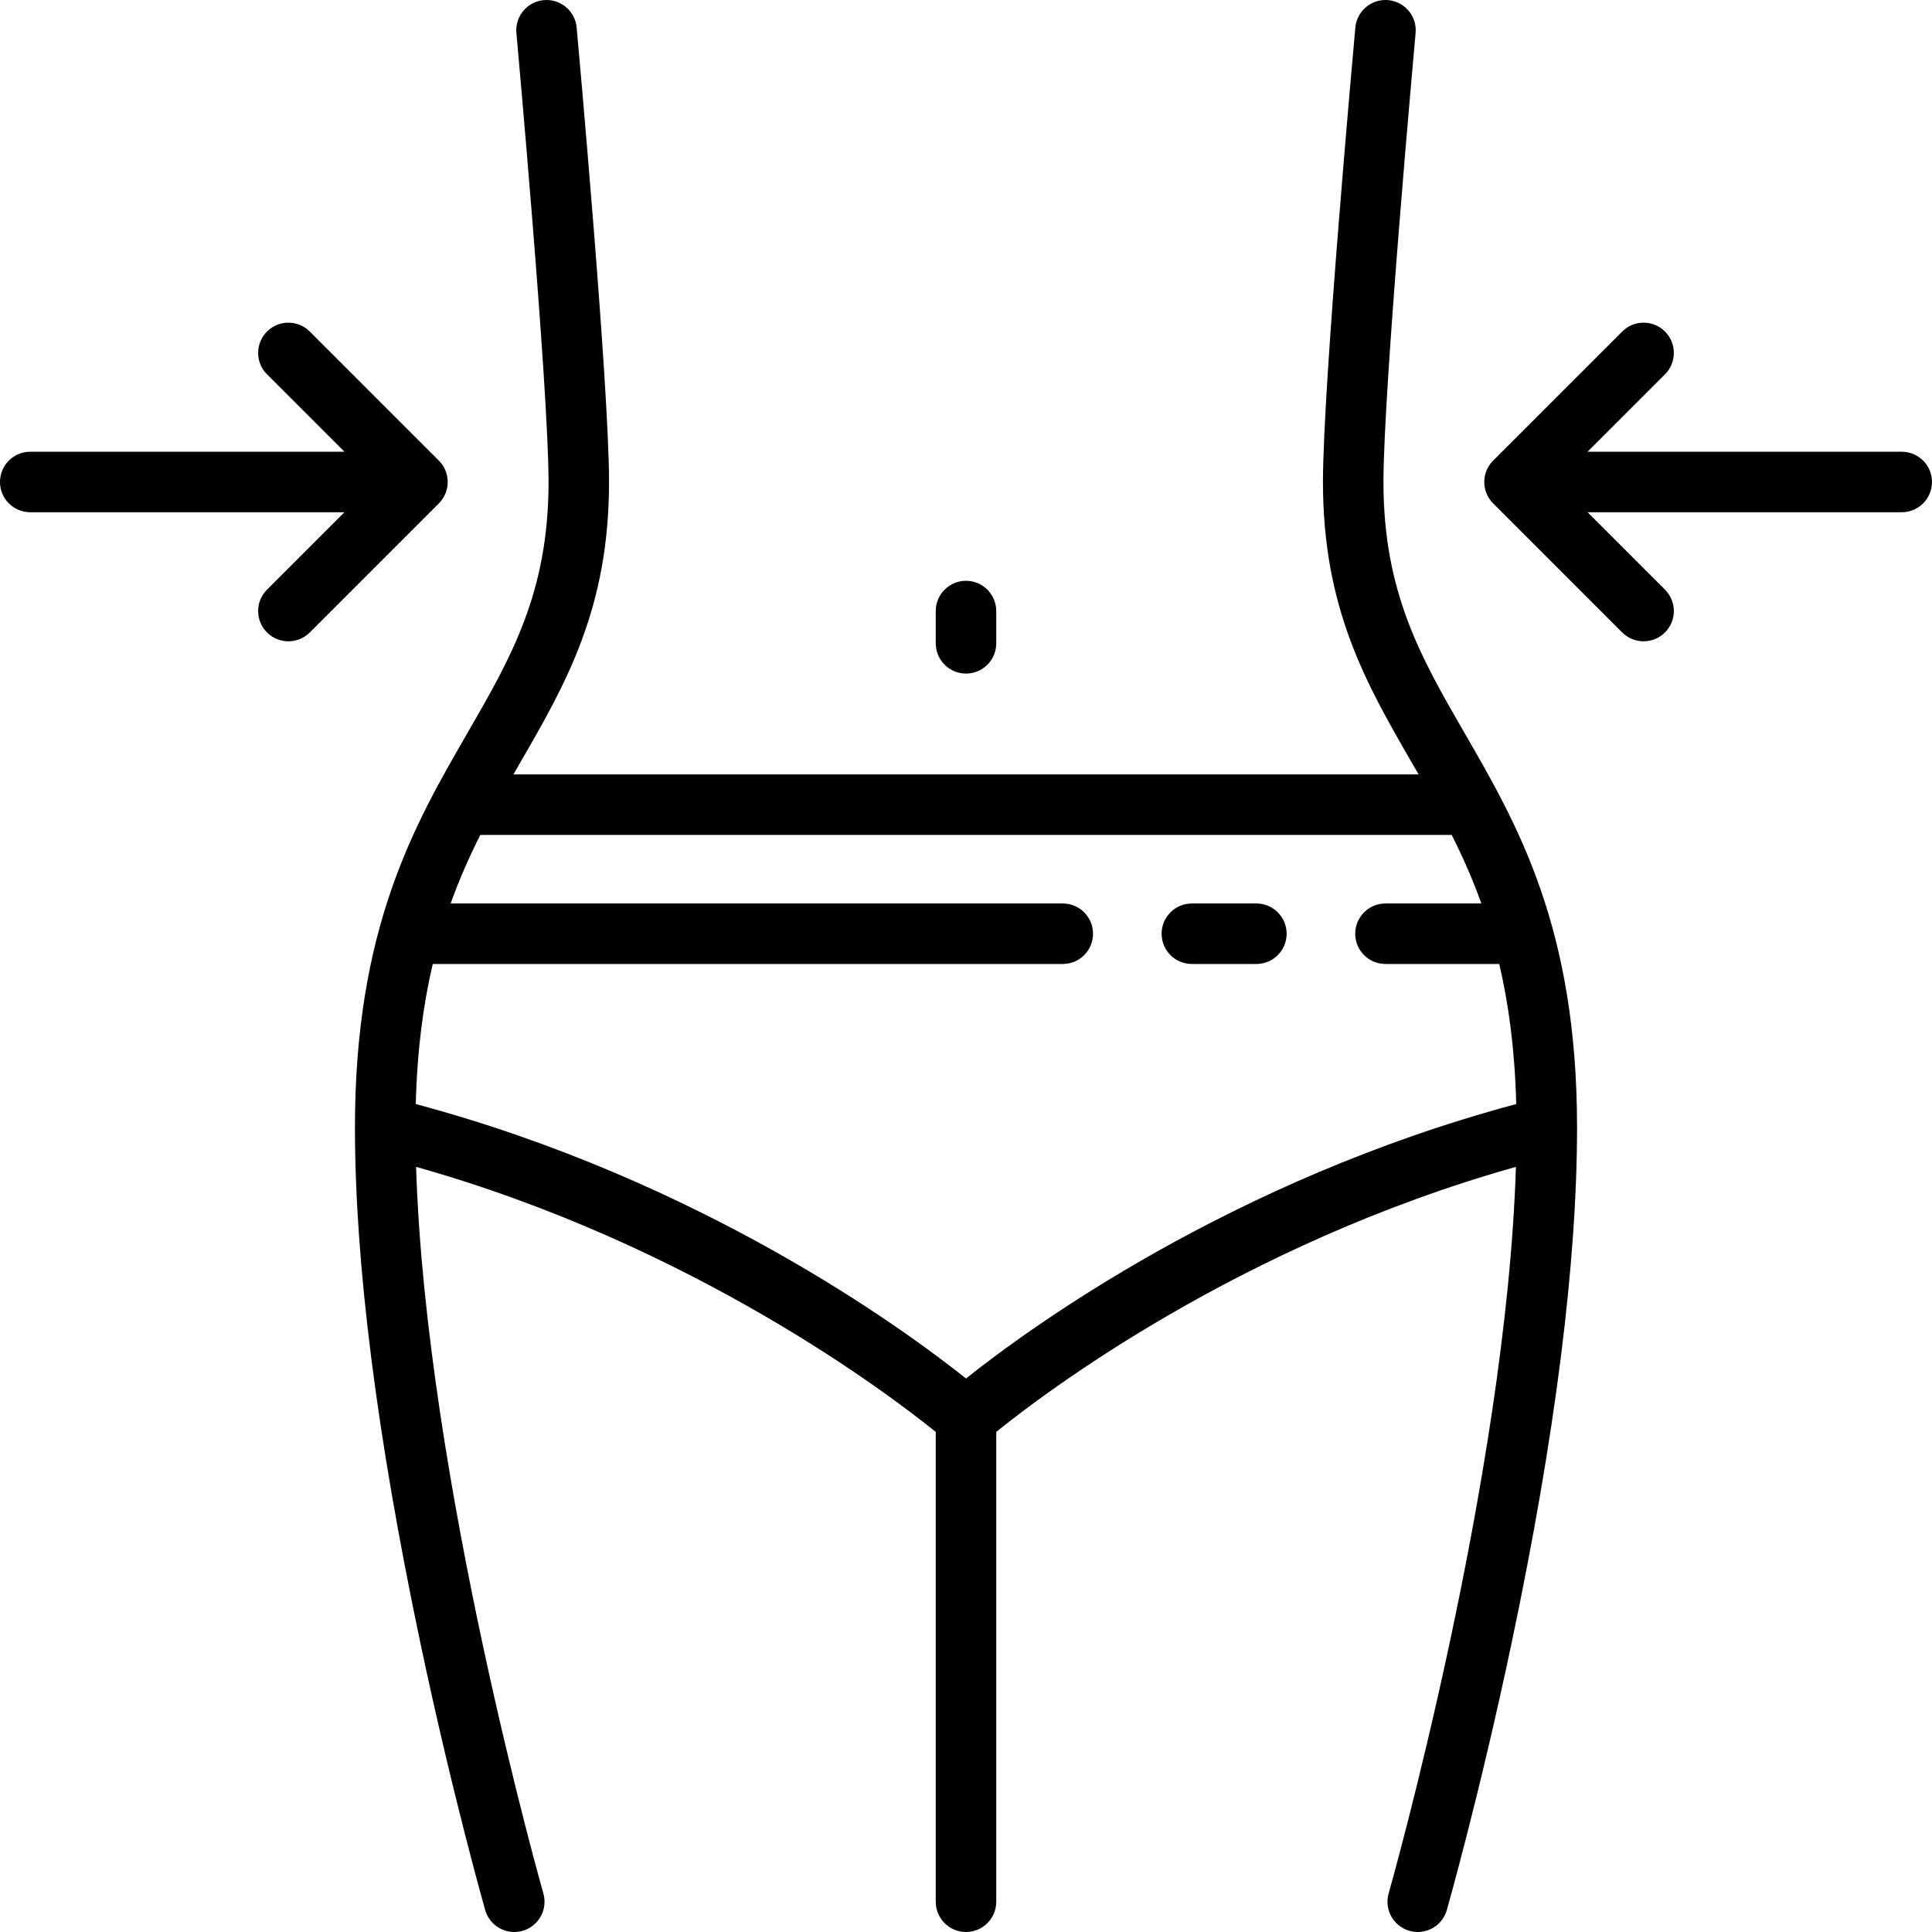
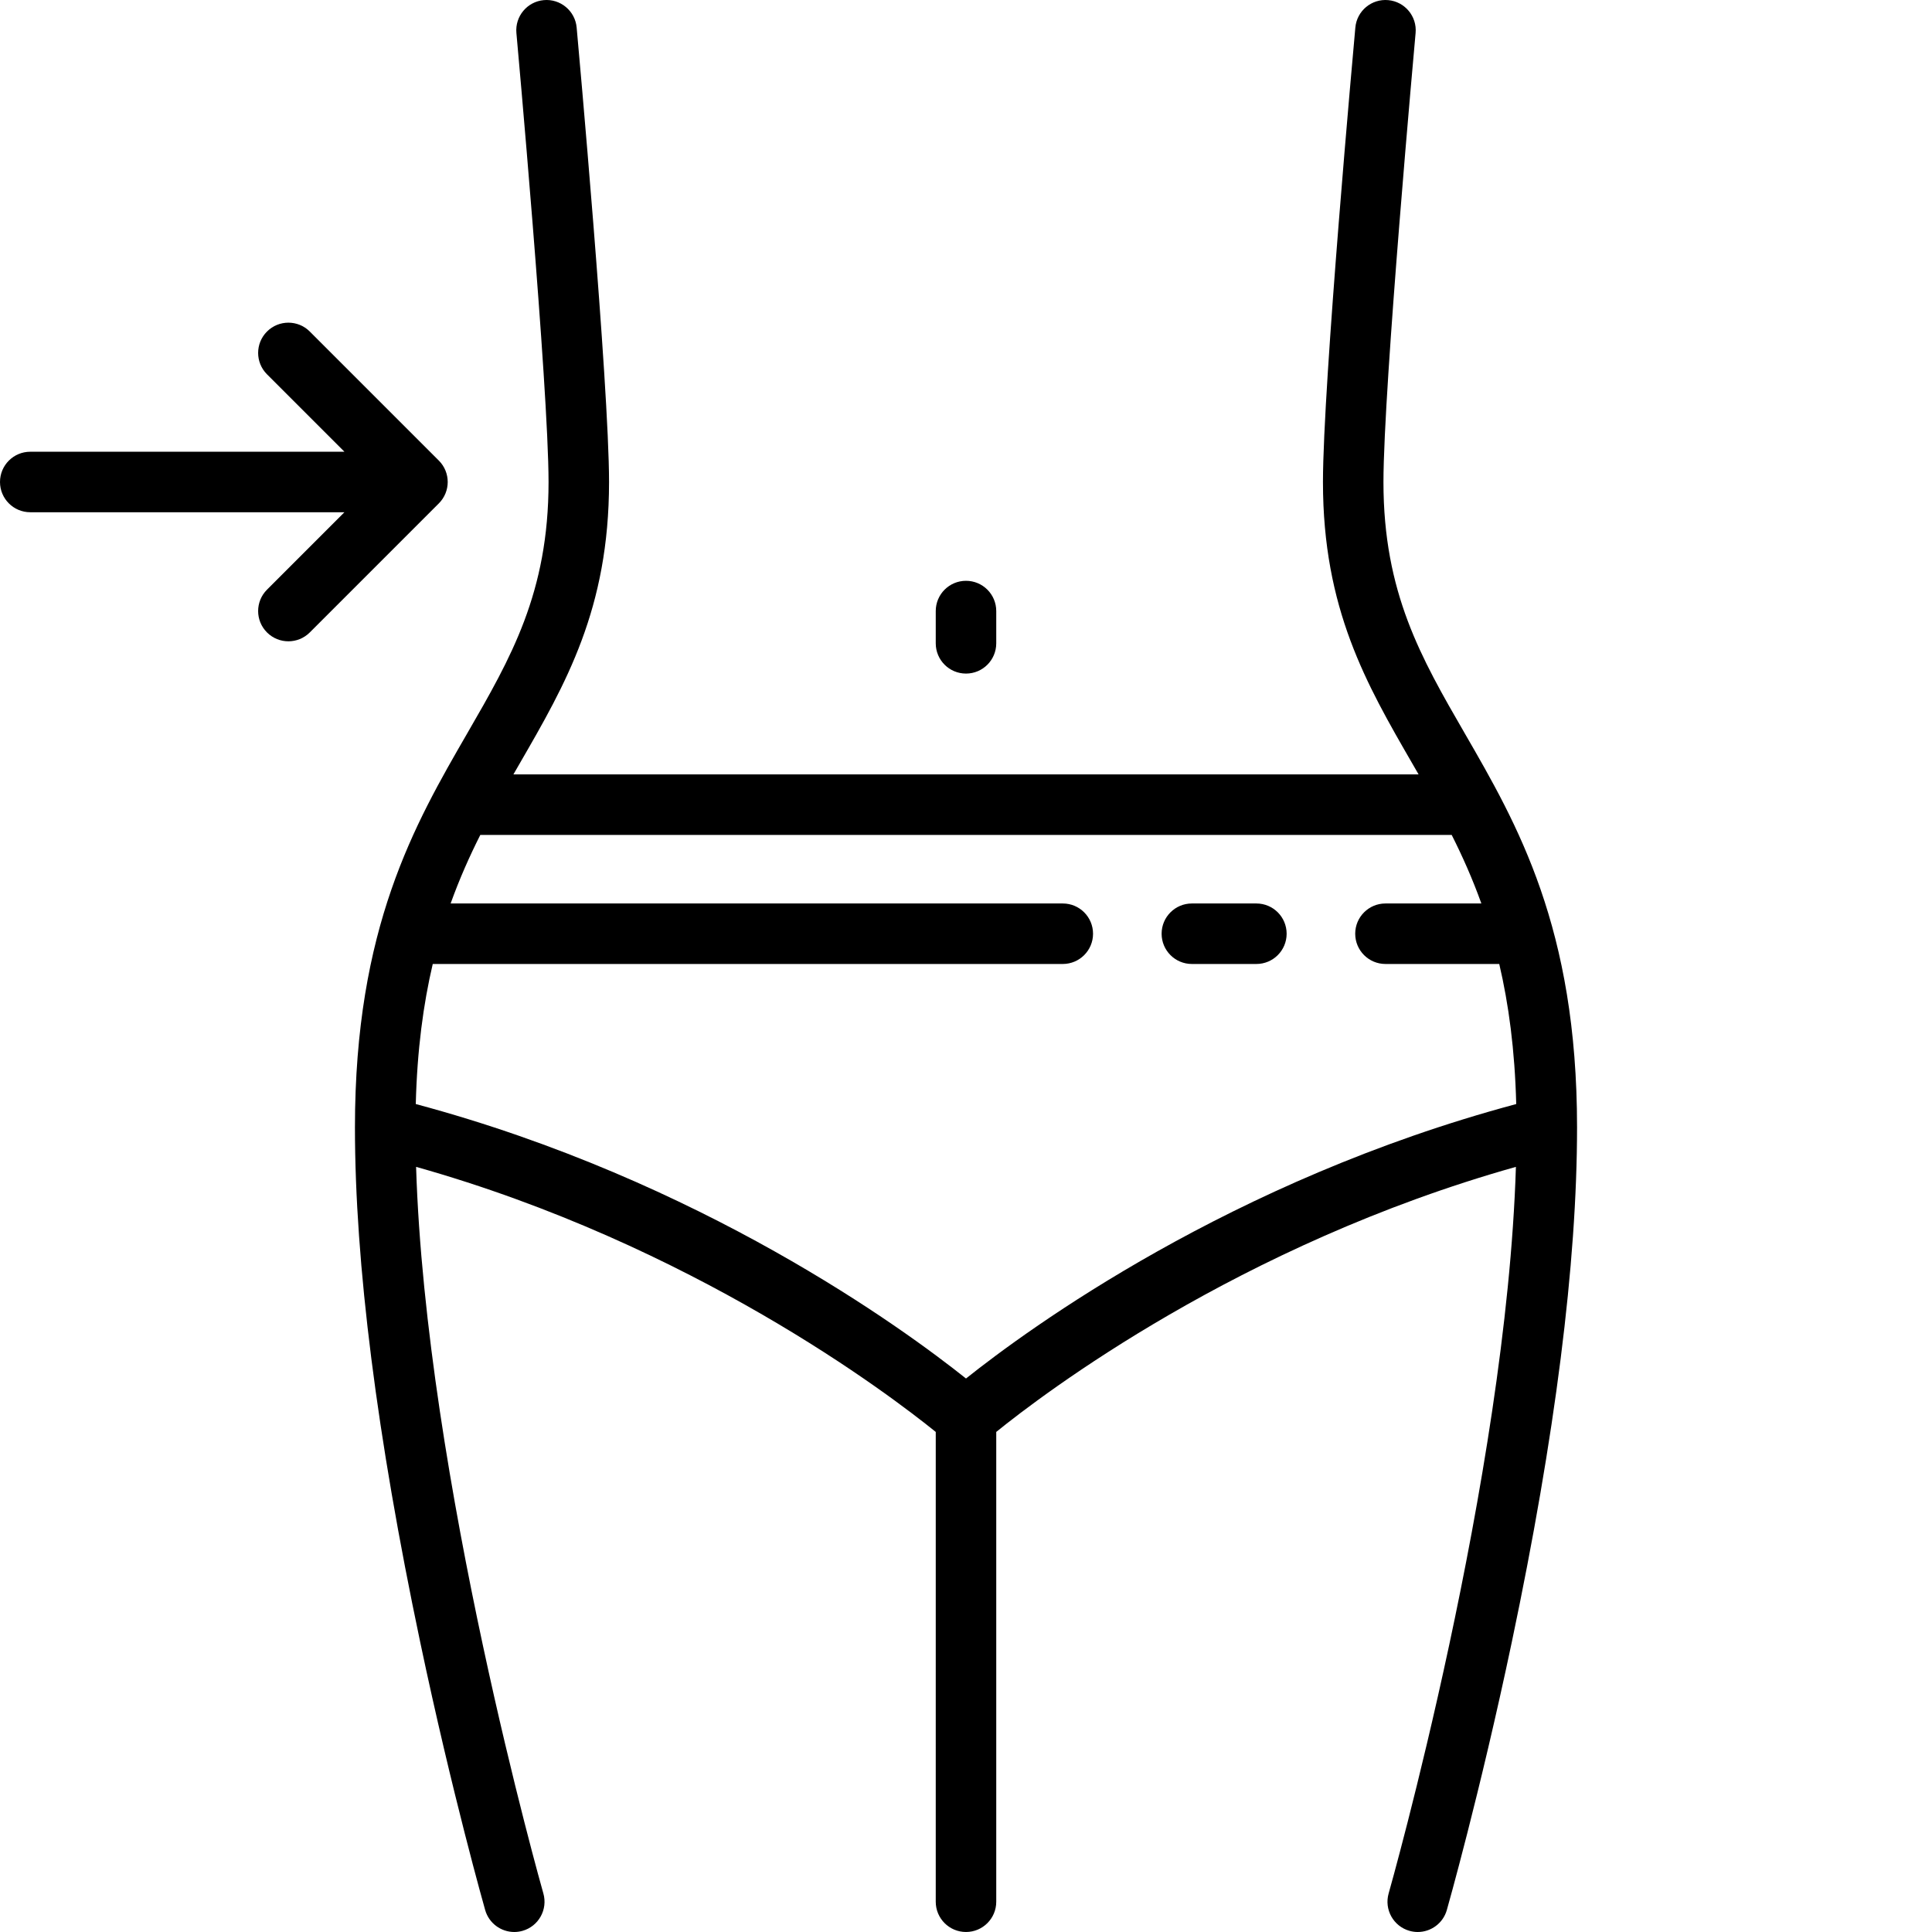
<svg xmlns="http://www.w3.org/2000/svg" version="1.1" id="Layer_1" x="0px" y="0px" viewBox="0 0 511.999 511.999" style="enable-background:new 0 0 511.999 511.999;" xml:space="preserve">
  <g>
    <g>
      <path d="M388.155,194.312c-11.55-19.984-21.526-37.243-21.526-66.58c0-24.998,8.434-118.052,8.518-118.99    c0.401-4.409-2.849-8.308-7.258-8.709c-4.409-0.4-8.307,2.849-8.708,7.258c-0.351,3.855-8.584,94.721-8.584,120.441    c0,33.637,11.502,53.536,23.678,74.604c0.556,0.961,1.112,1.925,1.667,2.89H136.057c0.556-0.965,1.112-1.928,1.667-2.89    c12.177-21.068,23.678-40.967,23.678-74.604c0-25.721-8.234-116.586-8.584-120.441c-0.401-4.409-4.315-7.66-8.708-7.258    c-4.409,0.401-7.659,4.3-7.258,8.709c0.084,0.936,8.518,93.989,8.518,118.99c0,29.337-9.976,46.596-21.527,66.581    c-13.959,24.15-29.779,51.524-29.779,104.441c0,36.017,5.813,81.885,17.274,136.331c8.51,40.429,17.152,70.796,17.238,71.098    c1.006,3.521,4.216,5.816,7.705,5.816c0.73,0,1.471-0.1,2.206-0.311c4.256-1.216,6.722-5.653,5.506-9.911    c-0.325-1.137-31.184-110.044-33.726-192.547c73.297,20.635,125.502,60.366,137.715,70.247V503.98    c0,4.427,3.588,8.017,8.017,8.017c4.428,0,8.017-3.589,8.017-8.017V379.473c12.195-9.885,64.282-49.579,137.715-70.244    c-2.542,82.469-33.4,191.411-33.726,192.548c-1.215,4.257,1.25,8.694,5.507,9.91c0.735,0.211,1.477,0.311,2.205,0.311    c3.489,0,6.699-2.295,7.705-5.816c0.086-0.302,8.727-30.67,17.238-71.098c11.463-54.446,17.274-100.314,17.274-136.331    C417.935,245.836,402.113,218.463,388.155,194.312z M255.999,365.317c-16.538-13.19-70.239-52.487-145.815-72.735    c0.367-14.356,2.005-26.504,4.499-37.118H281.65c4.428,0,8.017-3.589,8.017-8.017c0-4.427-3.588-8.017-8.017-8.017H119.421    c2.357-6.562,5.029-12.537,7.865-18.171h257.426c2.837,5.634,5.509,11.609,7.865,18.171h-25.416c-4.428,0-8.017,3.589-8.017,8.017    c0,4.427,3.588,8.017,8.017,8.017h30.154c2.494,10.614,4.131,22.762,4.499,37.118    C326.238,312.831,272.537,352.127,255.999,365.317z" />
    </g>
  </g>
  <g>
    <g>
-       <path d="M332.955,239.431h-17.099c-4.428,0-8.017,3.589-8.017,8.017c0,4.427,3.589,8.017,8.017,8.017h17.099    c4.428,0,8.017-3.589,8.017-8.017C340.971,243.02,337.383,239.431,332.955,239.431z" />
+       <path d="M332.955,239.431h-17.099c-4.428,0-8.017,3.589-8.017,8.017c0,4.427,3.589,8.017,8.017,8.017h17.099    c4.428,0,8.017-3.589,8.017-8.017C340.971,243.02,337.383,239.431,332.955,239.431" />
    </g>
  </g>
  <g>
    <g>
      <path d="M255.999,153.92c-4.428,0-8.017,3.589-8.017,8.017v8.551c0,4.427,3.589,8.017,8.017,8.017    c4.428,0,8.017-3.589,8.017-8.017v-8.551C264.016,157.51,260.428,153.92,255.999,153.92z" />
    </g>
  </g>
  <g>
    <g>
      <path d="M116.3,122.063L82.096,87.859c-3.132-3.131-8.207-3.131-11.338,0c-3.131,3.131-3.131,8.207,0,11.337l20.519,20.519H8.017    c-4.428,0-8.017,3.589-8.017,8.017c0,4.427,3.588,8.017,8.017,8.017h83.259l-20.519,20.519c-3.131,3.131-3.131,8.207,0,11.337    c1.566,1.565,3.618,2.348,5.669,2.348c2.051,0,4.103-0.782,5.669-2.348L116.3,133.4C119.431,130.27,119.431,125.194,116.3,122.063    z" />
    </g>
  </g>
  <g>
    <g>
-       <path d="M503.981,119.716h-83.26l20.519-20.519c3.131-3.131,3.131-8.207,0-11.337c-3.132-3.131-8.207-3.131-11.338,0    l-34.204,34.204c-3.131,3.131-3.131,8.207,0,11.337l34.204,34.204c1.566,1.565,3.618,2.348,5.669,2.348s4.103-0.782,5.669-2.348    c3.131-3.131,3.131-8.207,0-11.337l-20.519-20.519h83.26c4.428,0,8.017-3.589,8.017-8.017    C511.999,123.305,508.409,119.716,503.981,119.716z" />
-     </g>
+       </g>
  </g>
  <g>
</g>
  <g>
</g>
  <g>
</g>
  <g>
</g>
  <g>
</g>
  <g>
</g>
  <g>
</g>
  <g>
</g>
  <g>
</g>
  <g>
</g>
  <g>
</g>
  <g>
</g>
  <g>
</g>
  <g>
</g>
  <g>
</g>
</svg>